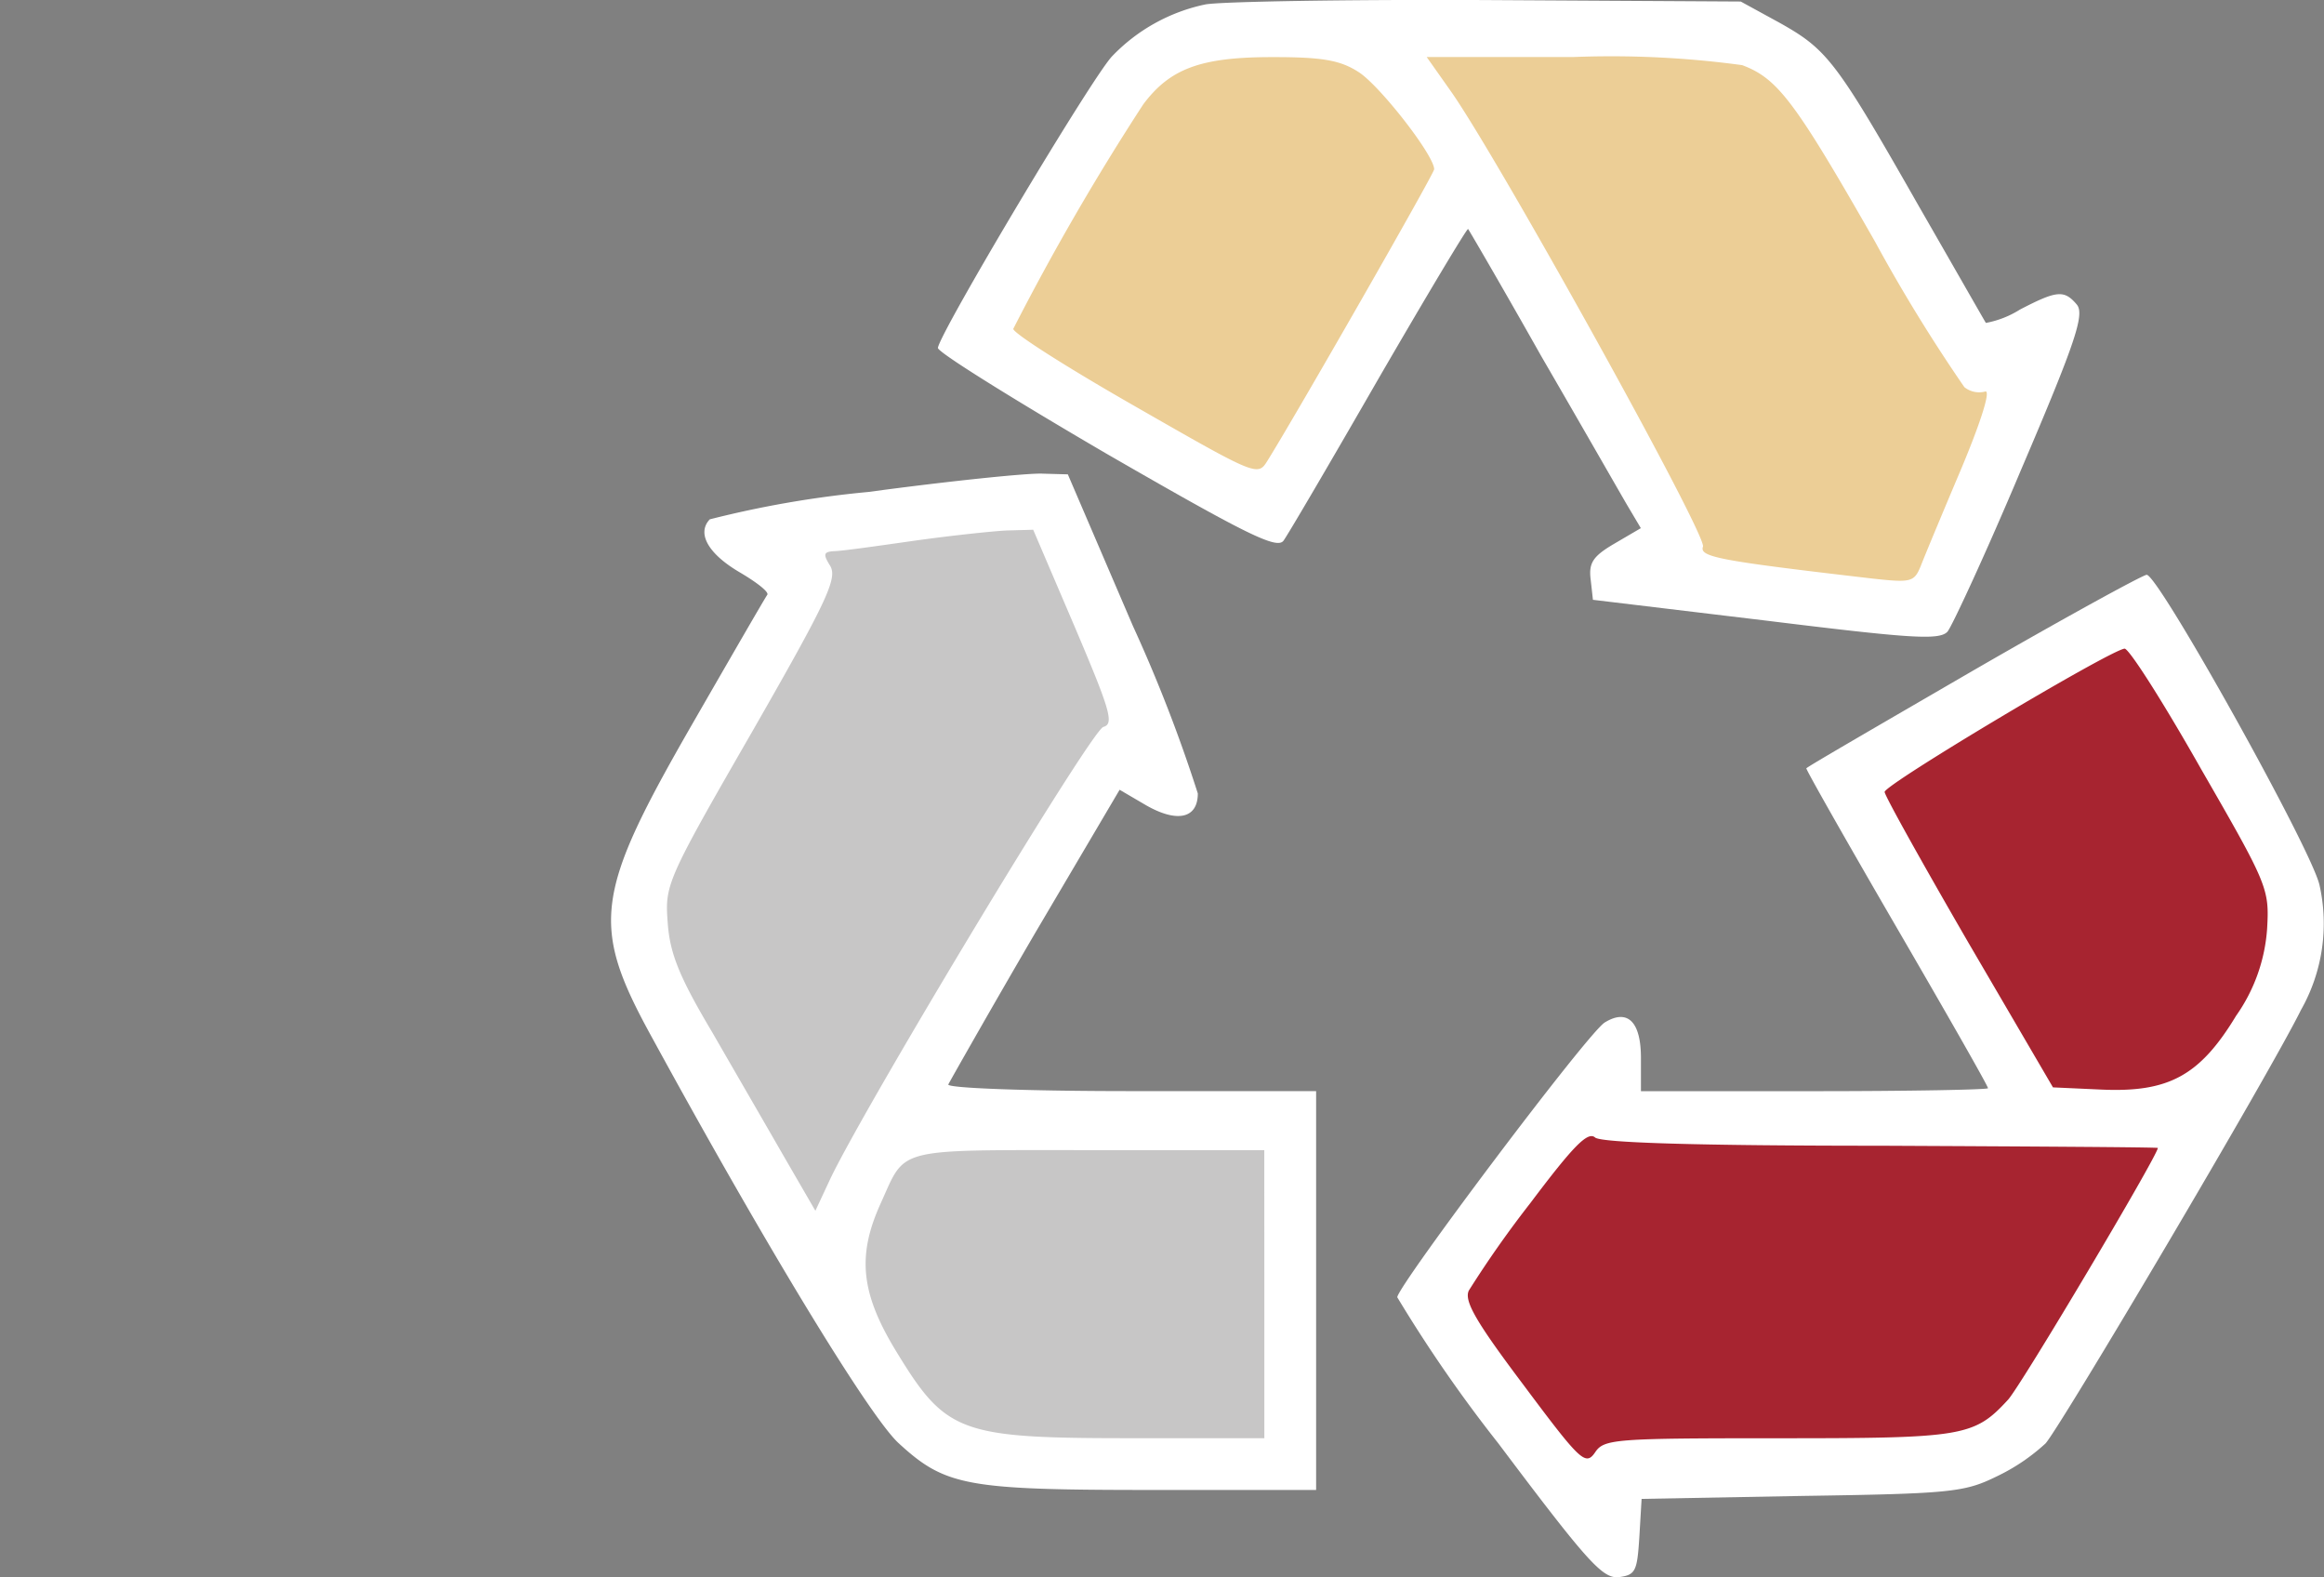
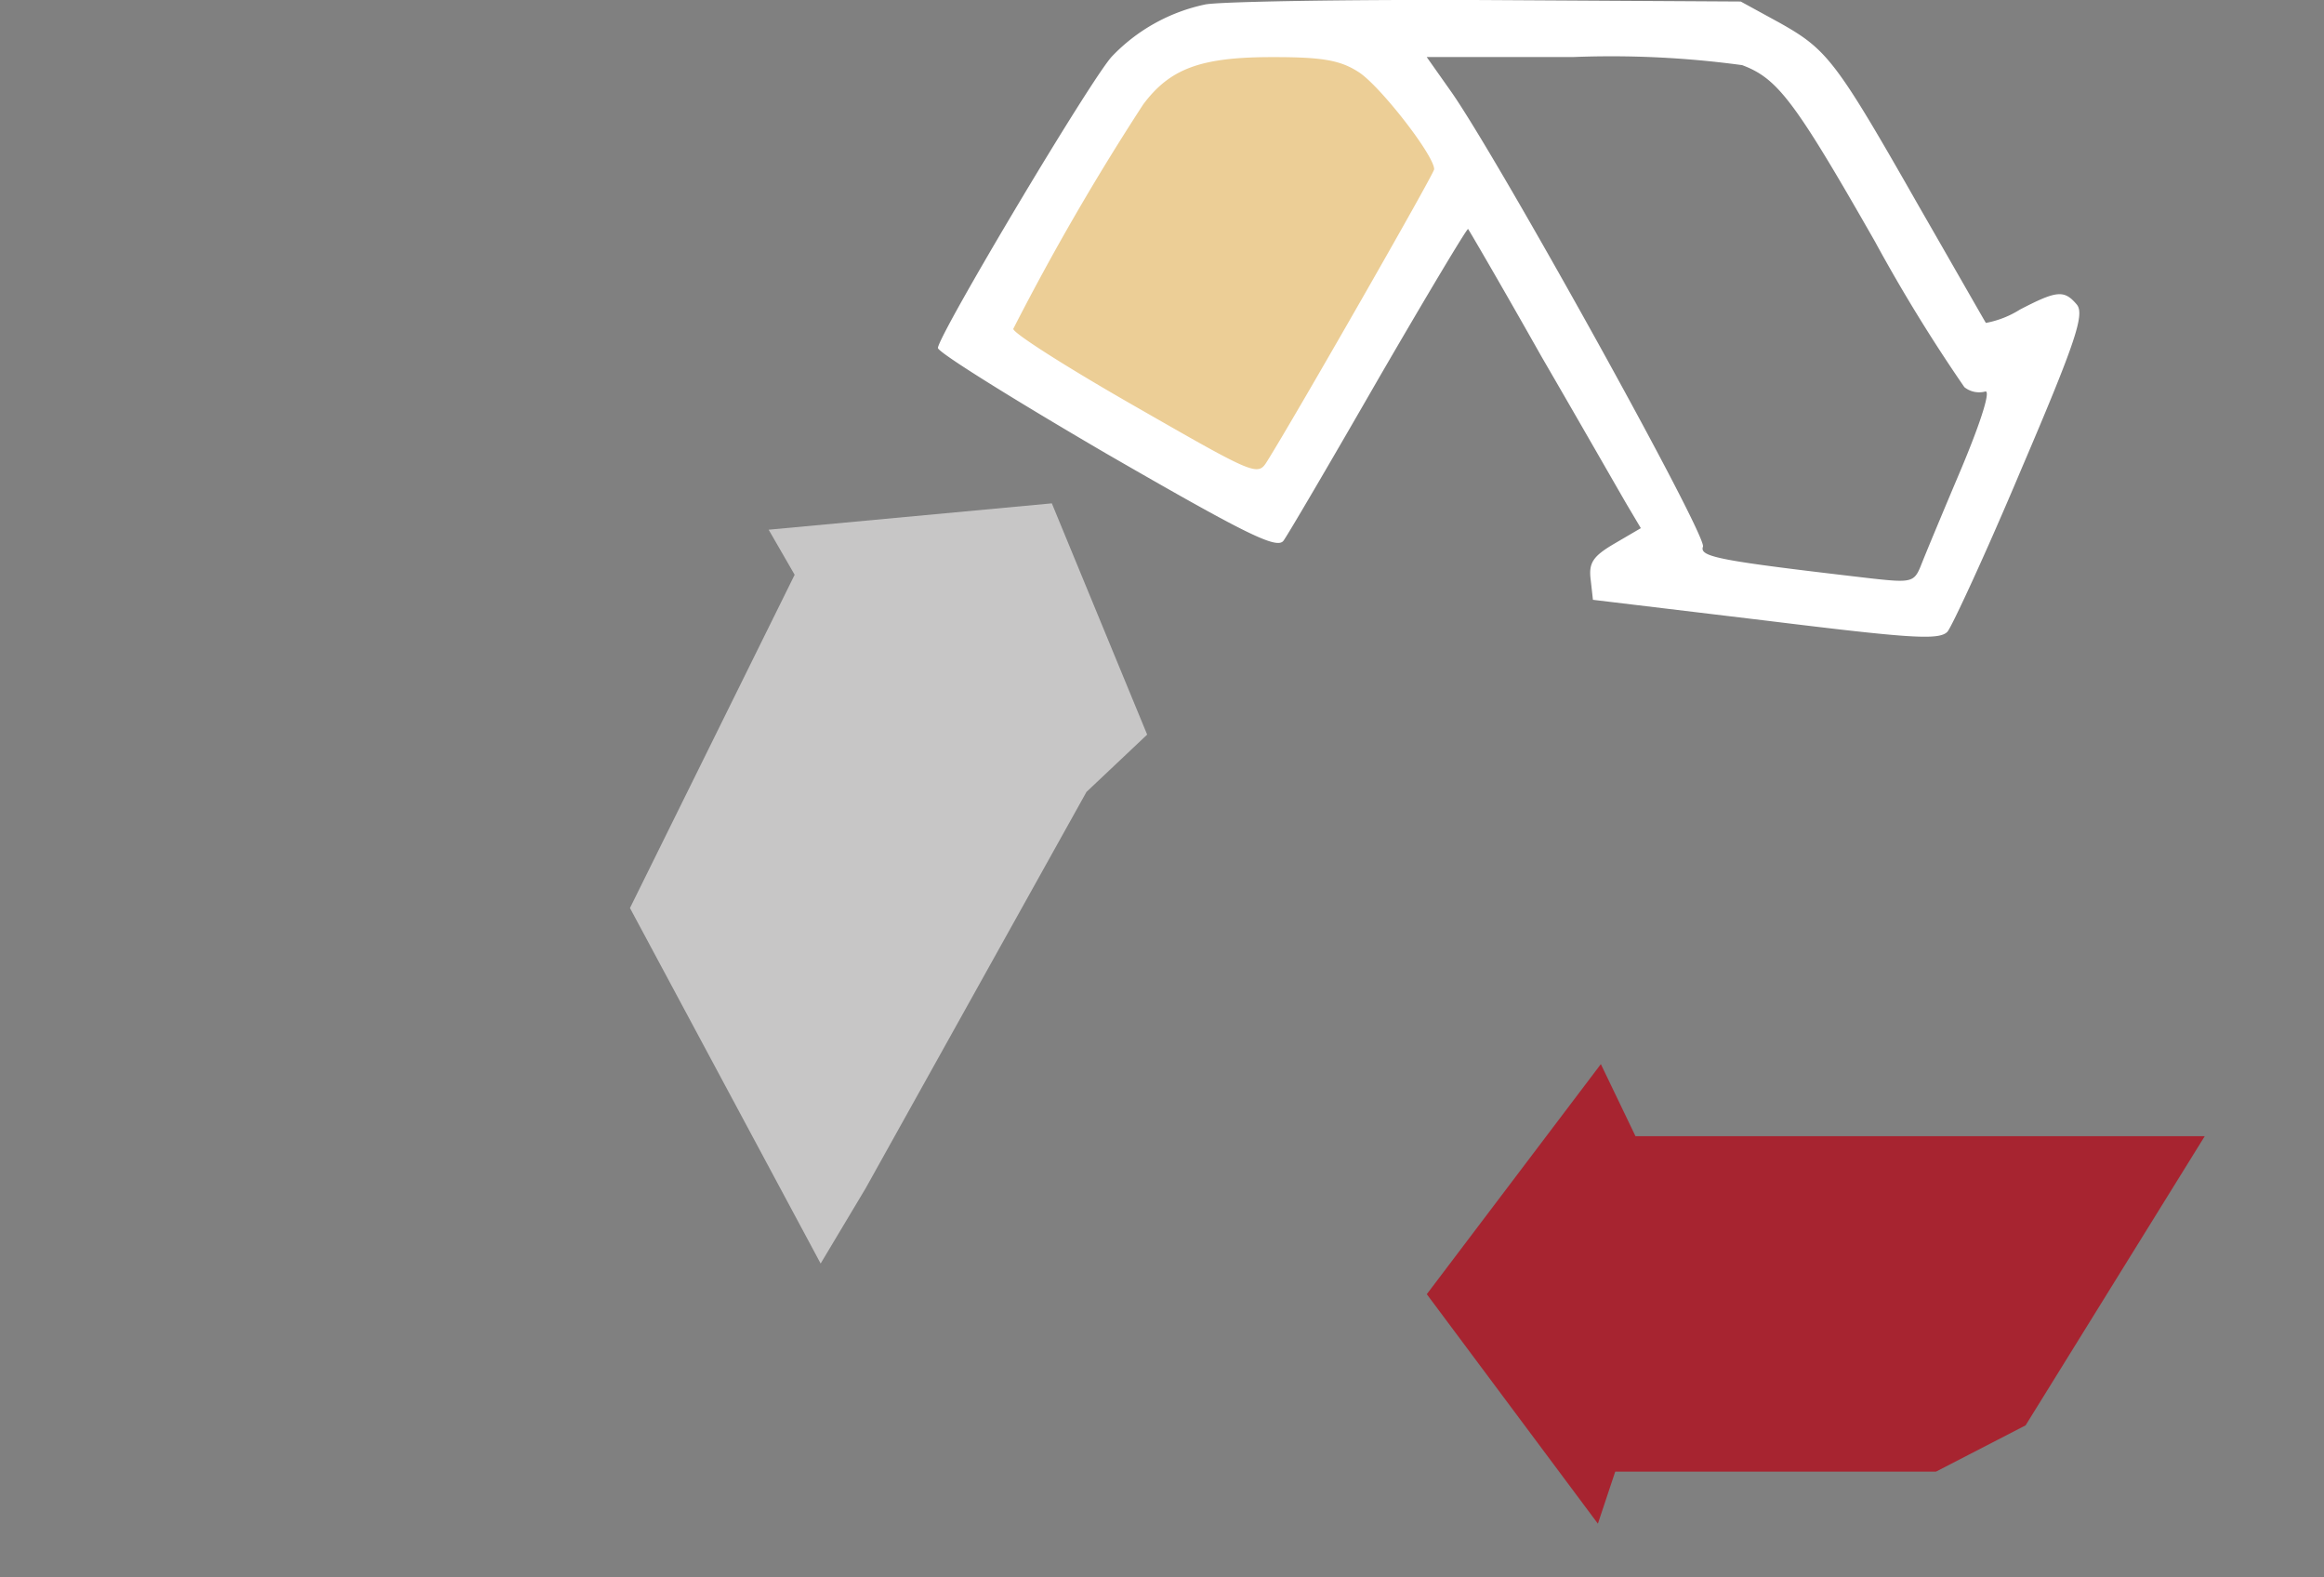
<svg xmlns="http://www.w3.org/2000/svg" width="114" height="77.347" viewBox="0 0 114 77.347">
  <rect x="0" y="0" width="114" height="77.347" fill="#808080" stroke="none" />
  <g id="recyclage" transform="translate(82.22 215.719)">
-     <path id="Tracé_326" data-name="Tracé 326" d="M121.985-185.946l10.874,1.985,4.111-8.788L124.477-212.41,107-211.457Z" transform="translate(-120.68 -2.111)" fill="#ecce96" />
    <path id="Tracé_327" data-name="Tracé 327" d="M61.319-211.451c-3.97,3.543-8.929,12.471-8.929,12.471v2.554l13.261,7.509,10.269-15.59-4.676-6.944-6.238-.949Z" transform="translate(-85.851 -2.117)" fill="#ecce96" />
    <path id="Tracé_328" data-name="Tracé 328" d="M23.784-147.57l4.676,11.341-2.977,2.811L14.649-113.977l-2.206,3.687L3.09-127.724l8.078-16.344-1.275-2.21Z" transform="translate(-54.408 -43.464)" fill="#c7c6c6" />
-     <path id="Tracé_329" data-name="Tracé 329" d="M169.75-126.075l13.9-7.8,6.8,12.982v3.318l-1.7,5.955-2.268,1.547-4.68,1.145H177.7Z" transform="translate(-160.7 -52.201)" fill="#a72430" />
    <path id="Tracé_330" data-name="Tracé 330" d="M149.161-68.115l-8.788,14.181-4.394,2.268H120.244l-.851,2.554L111-60.367l8.538-11.283,1.7,3.535Z" transform="translate(-123.231 -91.884)" fill="#a72430" />
-     <path id="Tracé_331" data-name="Tracé 331" d="M37.789-65H54.23v16.927H40.861l-4.629-.989-2.615-5.307-.786-3.97,2.213-5.535Z" transform="translate(-73.376 -96.125)" fill="#c7c6c6" />
    <path id="Tracé_332" data-name="Tracé 332" d="M-23.1-215.5a8.835,8.835,0,0,0-4.564,2.536c-.978,1.014-8.476,13.583-8.549,14.308,0,.217,3.731,2.536,8.259,5.18,6.846,3.948,8.367,4.709,8.693,4.274.217-.29,2.318-3.876,4.673-7.969,2.354-4.057,4.347-7.389,4.383-7.317.036.036,1.666,2.825,3.586,6.23,1.956,3.369,3.84,6.665,4.2,7.281l.688,1.159-1.3.761c-1.05.616-1.268.942-1.159,1.775l.109.978L4.4-185.285c7.063.869,8.512.978,8.911.543.217-.254,1.884-3.84,3.622-7.969,2.68-6.267,3.115-7.607,2.717-8.078-.616-.724-.978-.688-2.789.254a4.753,4.753,0,0,1-1.666.652c-.072-.109-1.558-2.717-3.332-5.8-4.021-7.063-4.455-7.607-6.774-8.911l-1.92-1.05-12.5-.072C-16.215-215.749-22.409-215.64-23.1-215.5Zm7.5,3.3c1.014.616,3.731,4.093,3.731,4.781,0,.217-6.846,12.171-8.186,14.308-.471.761-.543.724-6.484-2.68-3.3-1.884-5.977-3.586-5.977-3.8A121.563,121.563,0,0,1-26.14-210.6c1.3-1.739,2.789-2.318,6.3-2.318C-17.411-212.923-16.5-212.778-15.6-212.2Zm18.836-.326c1.739.652,2.572,1.739,6.52,8.657a79.806,79.806,0,0,0,4.383,7.136,1.16,1.16,0,0,0,1.014.217c.29-.109-.145,1.34-1.159,3.767-.906,2.137-1.811,4.31-1.992,4.781-.326.8-.471.833-2.427.616-7.462-.869-8.44-1.05-8.259-1.558.217-.543-10.034-19.017-12.352-22.313l-1.2-1.7h7.208A47.67,47.67,0,0,1,3.236-212.525Zm-85.456-1.043" transform="translate(0 0)" fill="#fff" />
-     <path id="Tracé_333" data-name="Tracé 333" d="M13.126-150.7a50.546,50.546,0,0,0-7.752,1.34c-.652.688-.072,1.7,1.485,2.608.8.471,1.413.942,1.34,1.087-.109.145-1.739,2.97-3.658,6.3C-.277-130.993-.494-129.472,2.512-124c5.615,10.287,10.649,18.546,12.1,19.922,2.318,2.137,3.332,2.318,12.5,2.318h8.005v-19.56H26.021c-5,0-9.019-.145-8.947-.326.072-.145,1.956-3.477,4.238-7.389l4.166-7.063,1.3.761c1.521.869,2.536.652,2.536-.58a73.555,73.555,0,0,0-3.188-8.223l-3.188-7.426L21.71-151.6C21.022-151.64,17.146-151.242,13.126-150.7Zm10.142,6.593c1.739,4.093,1.956,4.781,1.413,4.926-.58.145-11.519,18.292-13.366,22.1l-.761,1.63L9-118.134c-.833-1.449-2.427-4.2-3.514-6.085-1.594-2.68-2.065-3.84-2.173-5.325-.145-1.884-.109-2.028,4.129-9.382,3.695-6.448,4.2-7.534,3.84-8.15-.362-.58-.326-.688.181-.724.362,0,2.137-.254,3.912-.507,1.811-.254,3.84-.471,4.564-.507l1.3-.036Zm9.309,32.745v7.063H25.949c-8.259,0-8.983-.254-11.374-4.166-1.811-2.934-1.992-4.781-.8-7.389,1.232-2.717.616-2.572,10.142-2.572h8.657Z" transform="translate(-52.777 -40.89)" fill="#fff" />
-     <path id="Tracé_334" data-name="Tracé 334" d="M135.29-133.227c-4.492,2.608-8.186,4.745-8.223,4.818-.036.036,1.956,3.55,4.419,7.788s4.492,7.788,4.492,7.9c0,.072-3.84.145-8.512.145h-8.512v-1.63c0-1.775-.652-2.427-1.775-1.739-.833.507-10.142,12.9-10.179,13.475a68.983,68.983,0,0,0,4.963,7.172c4.383,5.832,5.107,6.629,5.9,6.556.833-.109.906-.29,1.014-1.992l.109-1.847,7.86-.145c7.281-.109,7.969-.181,9.527-.942A9.7,9.7,0,0,0,138.8-95.3c.724-.8,10.939-18.039,12.533-21.263a8.593,8.593,0,0,0,.906-6.122c-.4-1.775-7.9-15.214-8.476-15.214C143.585-137.9,139.745-135.8,135.29-133.227Zm11.12,4.818c3.3,5.723,3.369,5.9,3.26,7.86a8.4,8.4,0,0,1-1.521,4.274c-1.775,2.934-3.3,3.767-6.593,3.622l-2.391-.109-4.129-7.063c-2.246-3.876-4.129-7.245-4.129-7.426,0-.362,11.048-6.955,11.772-7.027C142.9-134.278,144.563-131.67,146.41-128.41ZM130.762-109.9c7.426.036,13.547.072,13.547.109,0,.362-6.737,11.7-7.353,12.352-1.666,1.811-2.21,1.884-11.265,1.884-8.005,0-8.549.036-8.983.688-.471.688-.724.435-3.514-3.3-2.318-3.079-2.934-4.129-2.68-4.636a52.247,52.247,0,0,1,3.006-4.274c2.1-2.789,2.825-3.55,3.188-3.224C117.034-110.045,121.706-109.9,130.762-109.9Z" transform="translate(-120.68 -49.631)" fill="#fff" />
  </g>
</svg>